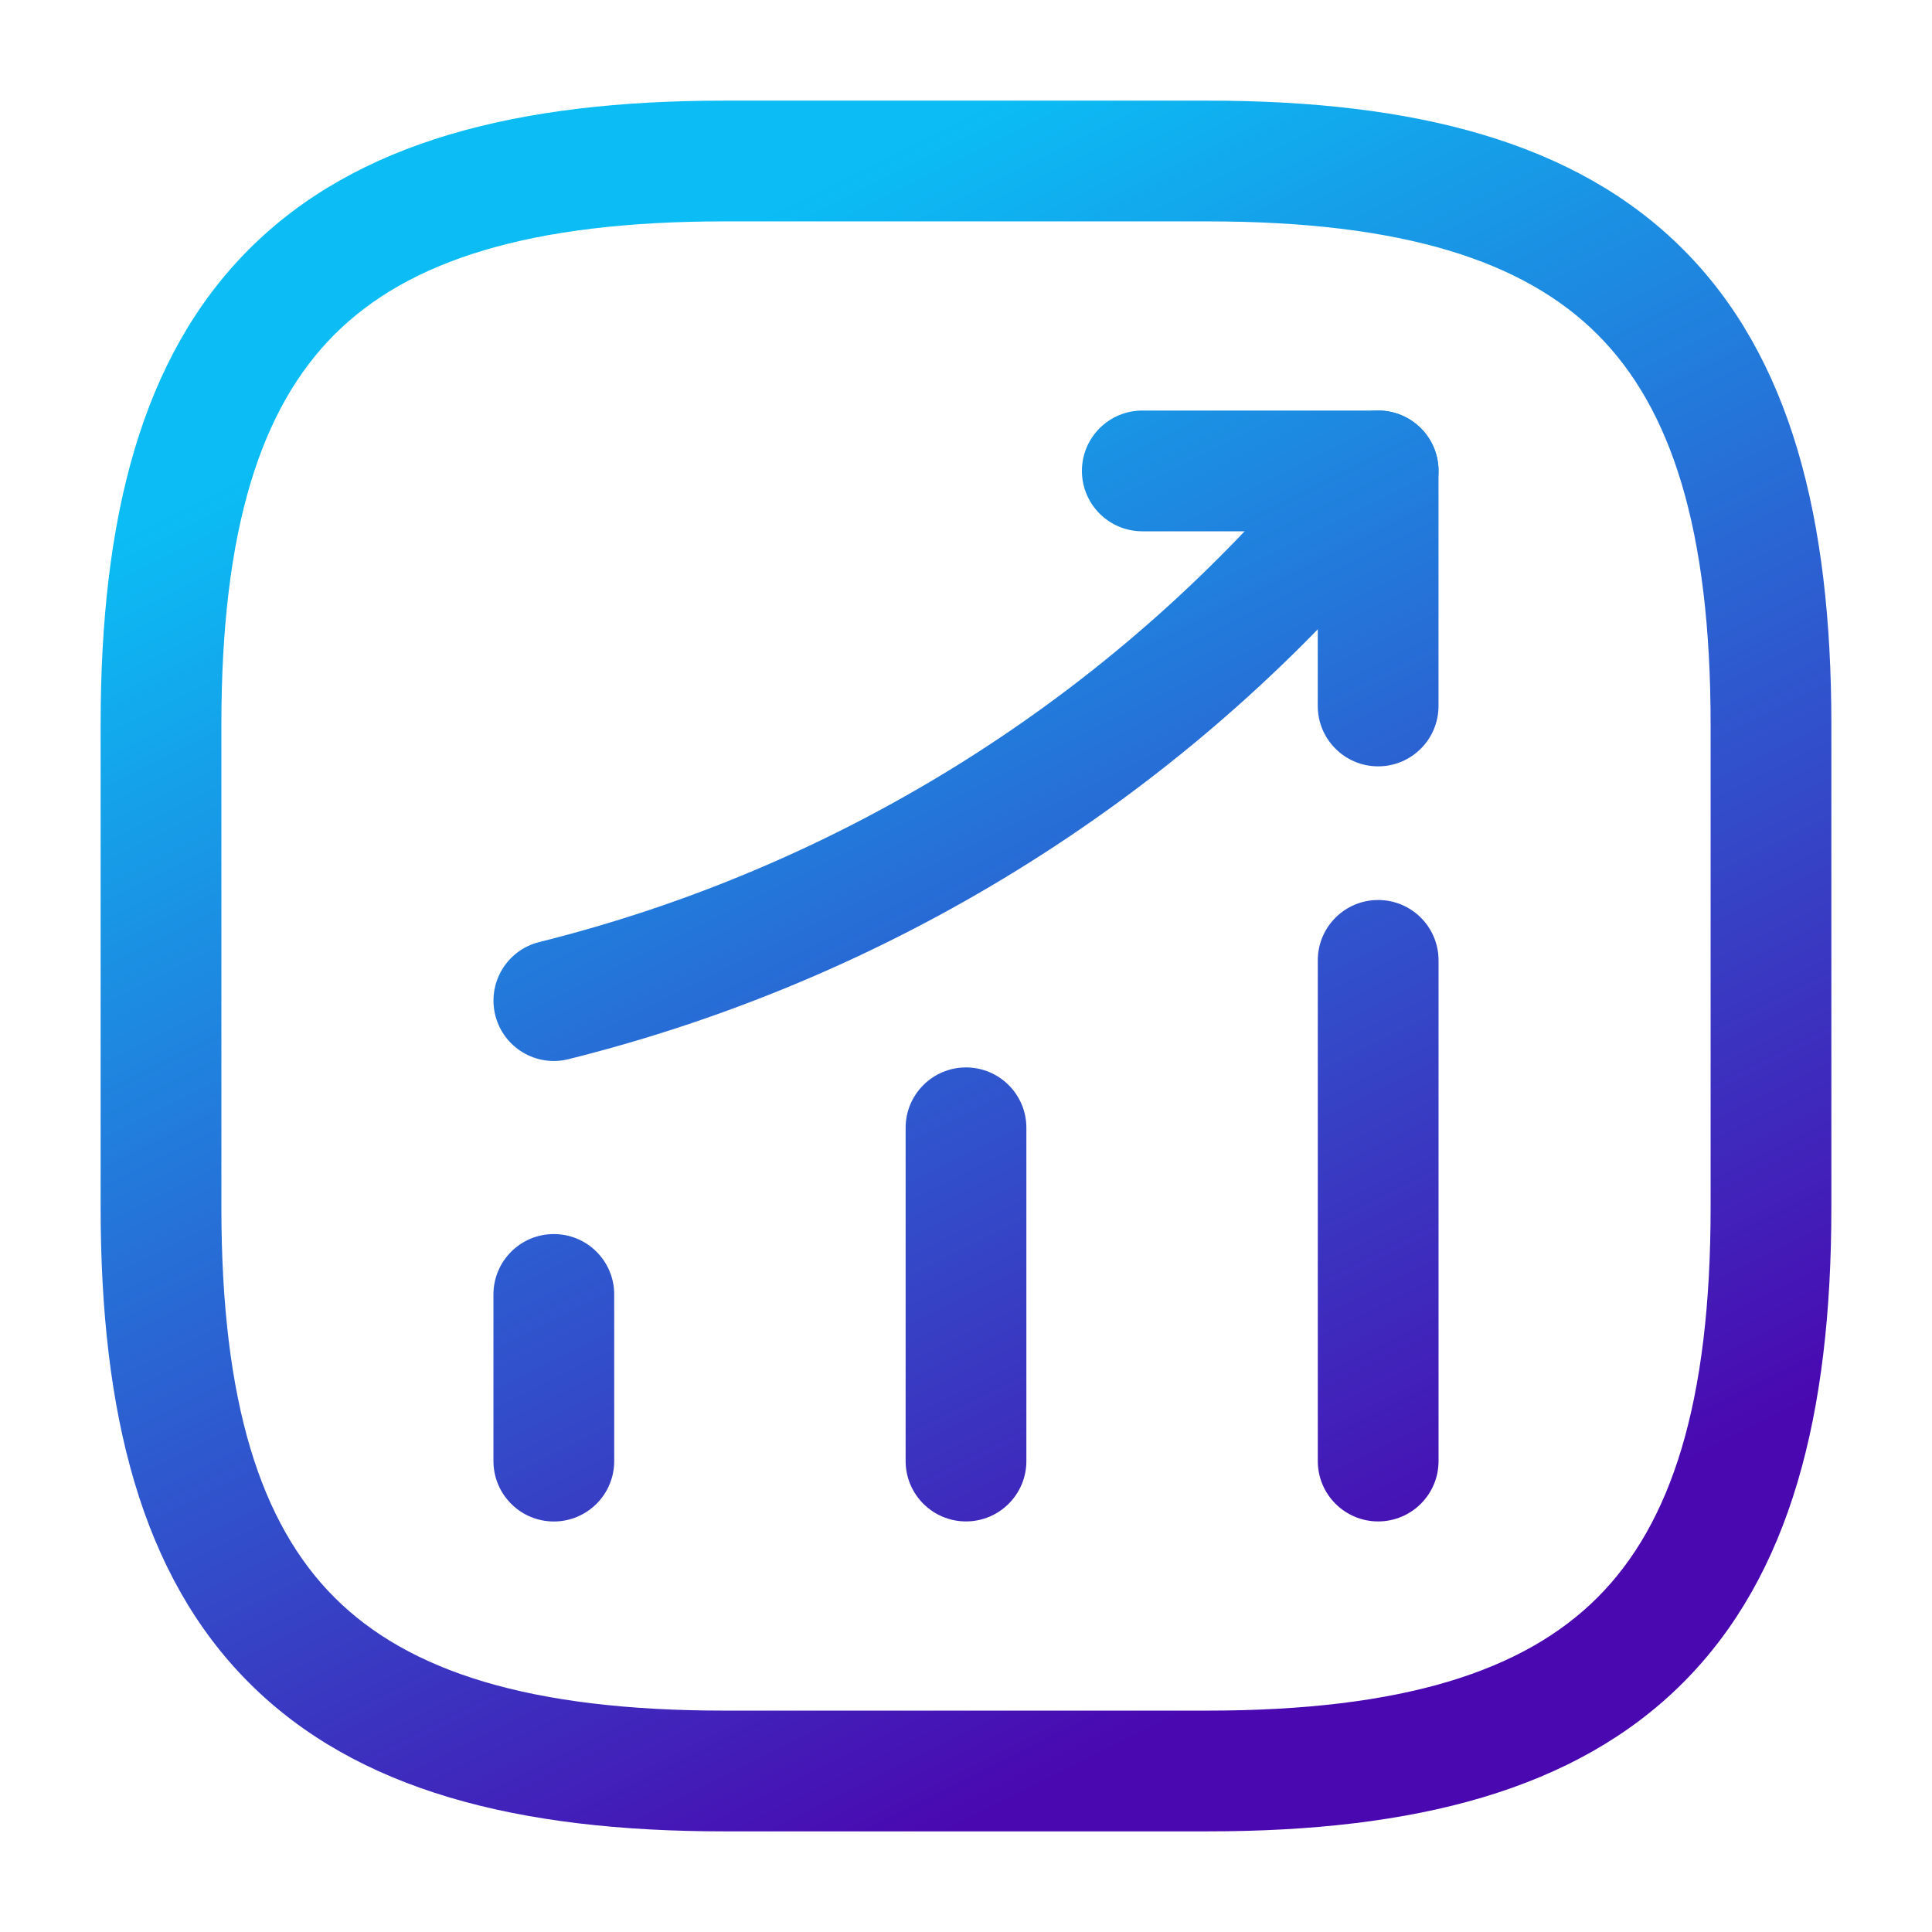
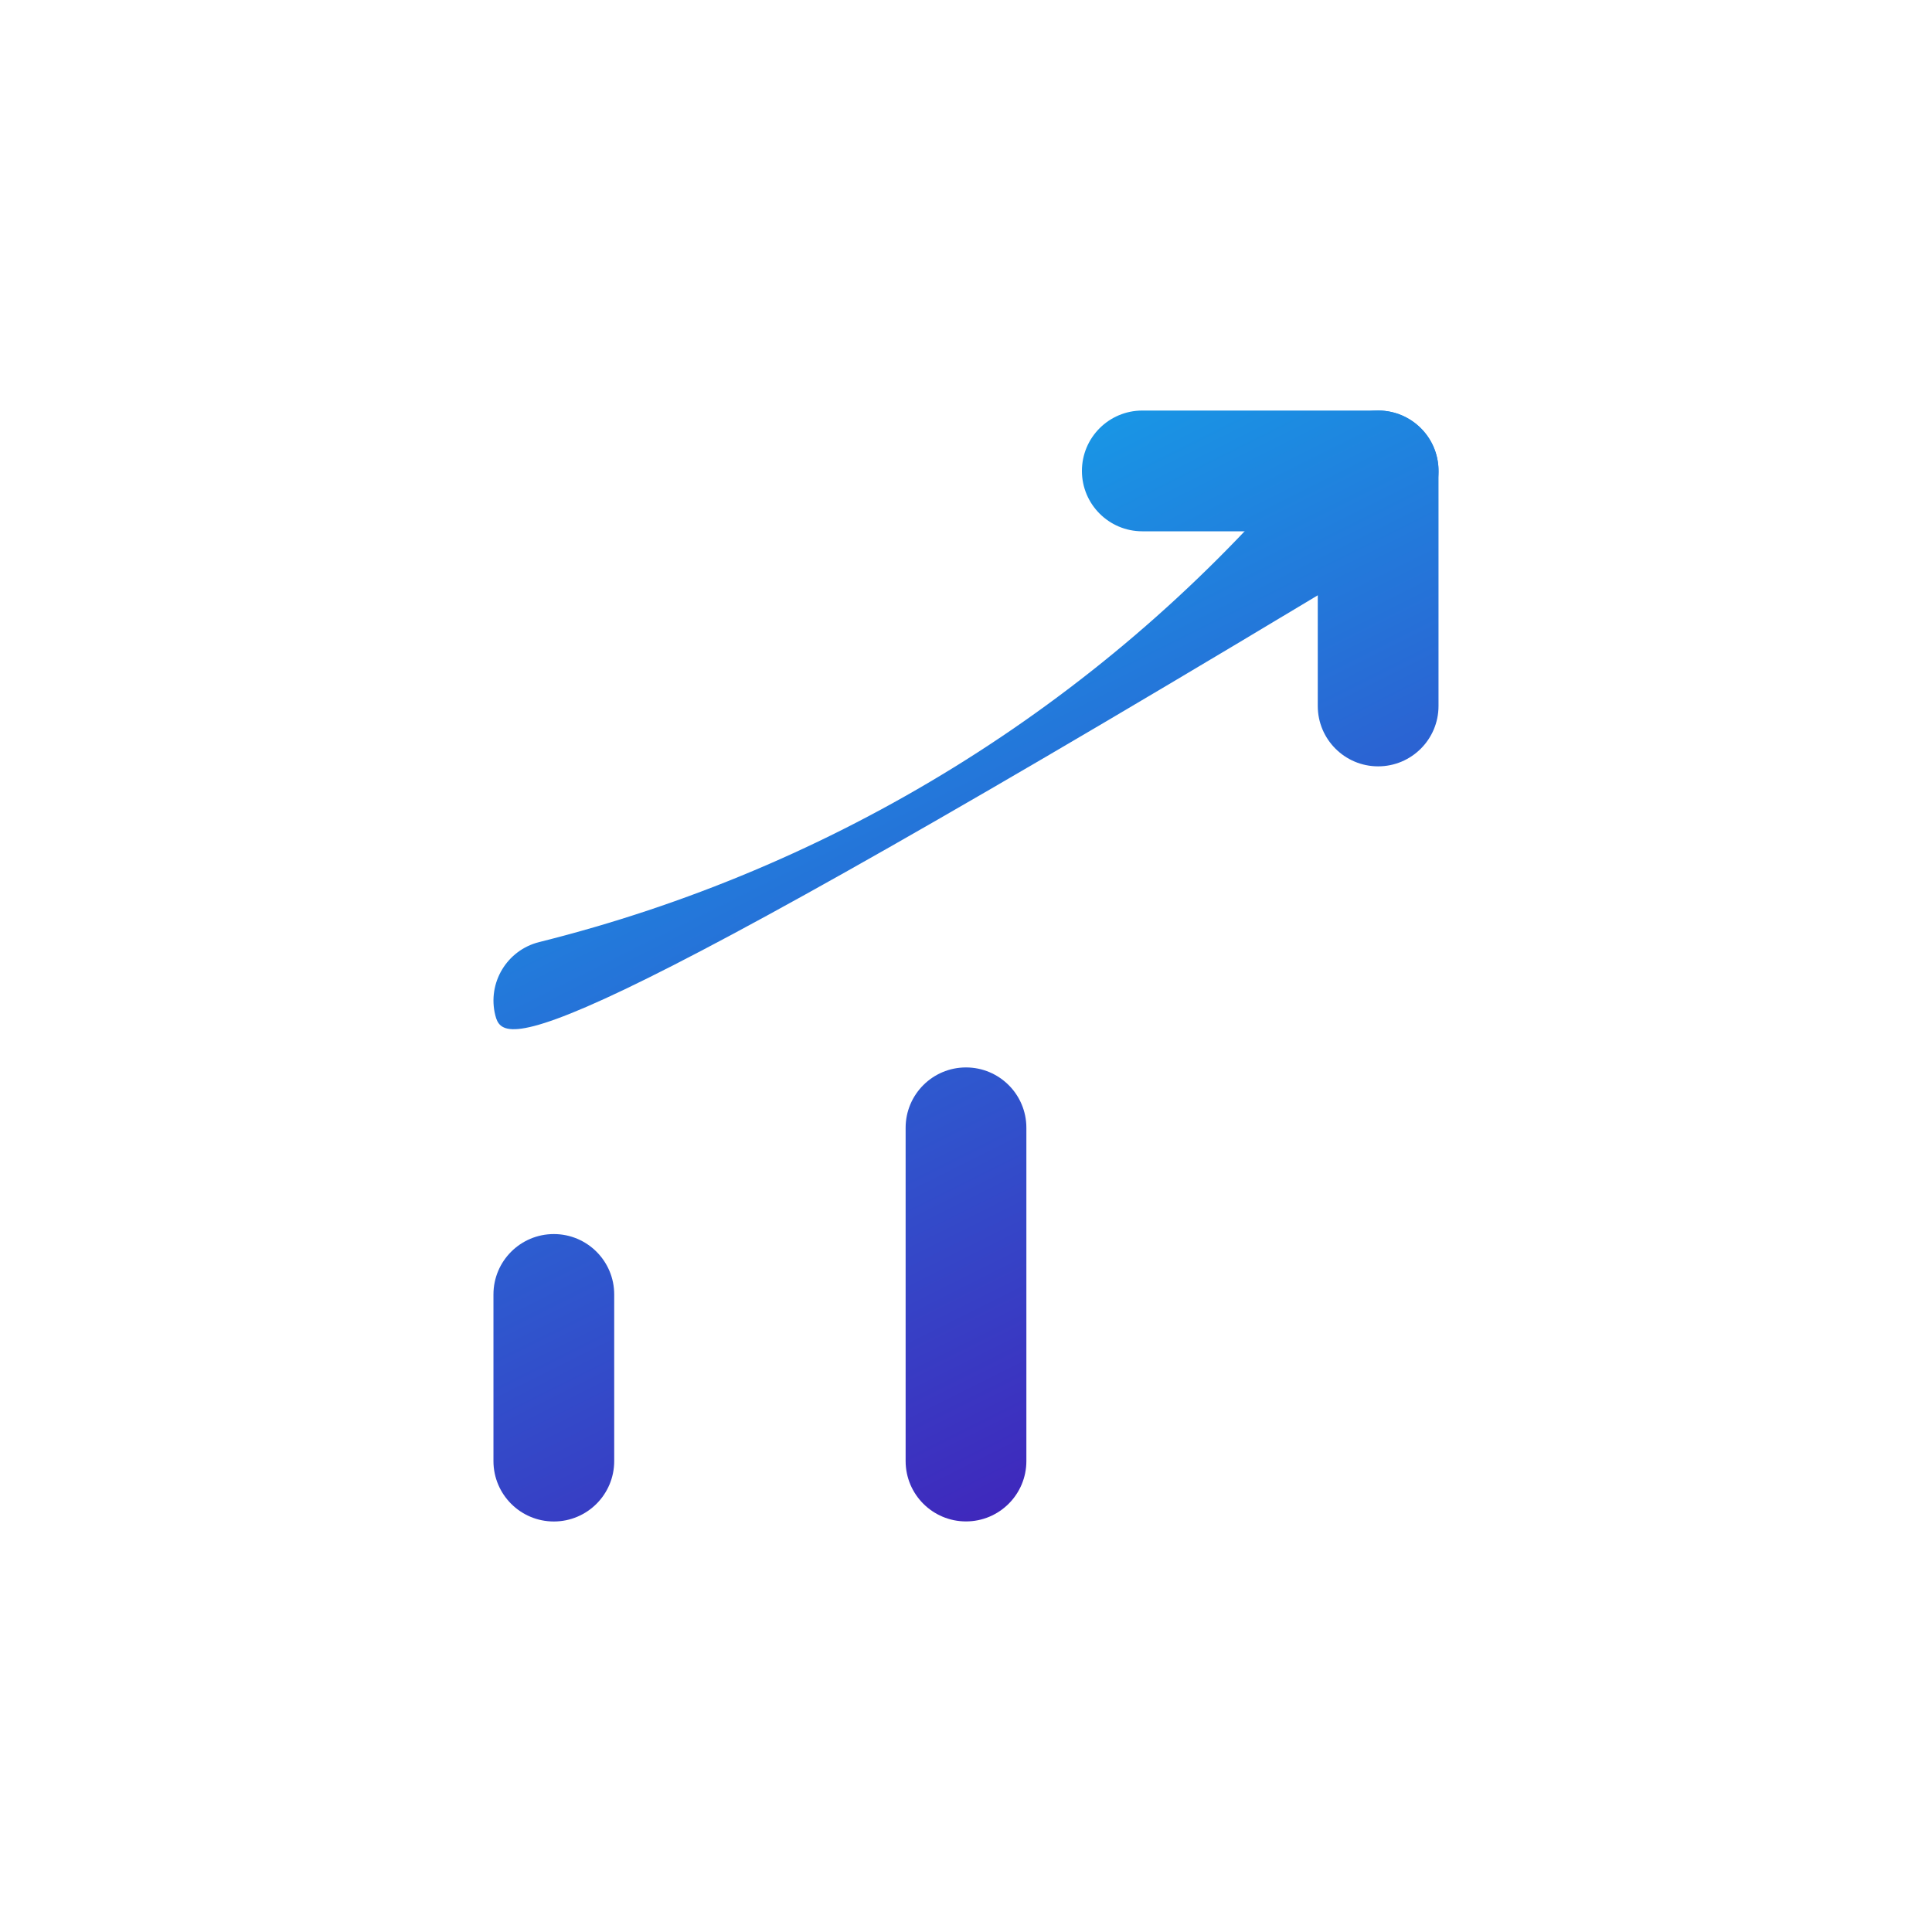
<svg xmlns="http://www.w3.org/2000/svg" width="56" height="56" viewBox="0 0 56 56" fill="none">
  <path d="M14.303 42.351V37.52C14.303 36.553 15.087 35.77 16.053 35.77C17.02 35.77 17.803 36.553 17.803 37.52V42.351C17.803 43.317 17.02 44.101 16.053 44.101C15.087 44.101 14.304 43.317 14.303 42.351Z" fill="url(#paint0_linear_8040_756)" />
  <path d="M26.25 42.349V32.69C26.25 31.723 27.034 30.94 28 30.94C28.966 30.94 29.75 31.723 29.75 32.69V42.349C29.75 43.316 28.966 44.099 28 44.099C27.034 44.099 26.25 43.316 26.25 42.349Z" fill="url(#paint1_linear_8040_756)" />
-   <path d="M38.197 42.349V27.837C38.197 26.87 38.98 26.087 39.947 26.087C40.913 26.087 41.697 26.87 41.697 27.837V42.349C41.697 43.316 40.913 44.099 39.947 44.099C38.98 44.099 38.197 43.316 38.197 42.349Z" fill="url(#paint2_linear_8040_756)" />
-   <path d="M38.614 12.515C39.241 11.779 40.346 11.69 41.082 12.317C41.818 12.944 41.905 14.049 41.278 14.785L40.205 16.045L40.202 16.047C34.015 23.278 25.719 28.396 16.477 30.701C15.54 30.935 14.59 30.365 14.356 29.427C14.122 28.49 14.692 27.54 15.63 27.306C24.168 25.177 31.831 20.448 37.543 13.773L38.614 12.515Z" fill="url(#paint3_linear_8040_756)" />
+   <path d="M38.614 12.515C39.241 11.779 40.346 11.69 41.082 12.317C41.818 12.944 41.905 14.049 41.278 14.785L40.205 16.045L40.202 16.047C15.54 30.935 14.59 30.365 14.356 29.427C14.122 28.49 14.692 27.54 15.63 27.306C24.168 25.177 31.831 20.448 37.543 13.773L38.614 12.515Z" fill="url(#paint3_linear_8040_756)" />
  <path d="M38.196 20.463V15.4H33.11C32.144 15.4 31.36 14.616 31.36 13.65C31.36 12.683 32.144 11.9 33.11 11.9H39.946C40.912 11.9 41.696 12.683 41.696 13.65V20.463C41.696 21.43 40.912 22.213 39.946 22.213C38.98 22.213 38.196 21.429 38.196 20.463Z" fill="url(#paint4_linear_8040_756)" />
-   <path d="M49.583 21C49.583 15.339 48.441 11.832 46.304 9.695C44.168 7.559 40.661 6.417 35 6.417H21C15.339 6.417 11.832 7.559 9.696 9.695C7.559 11.832 6.417 15.339 6.417 21V35C6.417 40.661 7.559 44.168 9.696 46.304C11.832 48.44 15.339 49.583 21 49.583H35C40.661 49.583 44.168 48.44 46.304 46.304C48.441 44.168 49.583 40.661 49.583 35V21ZM53.083 35C53.083 41.006 51.893 45.665 48.779 48.779C45.665 51.893 41.006 53.083 35 53.083H21C14.994 53.083 10.335 51.893 7.221 48.779C4.107 45.665 2.917 41.006 2.917 35V21C2.917 14.994 4.107 10.335 7.221 7.221C10.335 4.107 14.994 2.917 21 2.917H35C41.006 2.917 45.665 4.107 48.779 7.221C51.893 10.335 53.083 14.994 53.083 21V35Z" fill="url(#paint5_linear_8040_756)" />
  <defs>
    <linearGradient id="paint0_linear_8040_756" x1="2.917" y1="2.917" x2="28" y2="53.083" gradientUnits="userSpaceOnUse">
      <stop offset="0.206" stop-color="#0BBDF4" />
      <stop offset="0.592" stop-color="#2A65D3" />
      <stop offset="1" stop-color="#4A08B0" />
    </linearGradient>
    <linearGradient id="paint1_linear_8040_756" x1="2.917" y1="2.917" x2="28" y2="53.083" gradientUnits="userSpaceOnUse">
      <stop offset="0.206" stop-color="#0BBDF4" />
      <stop offset="0.592" stop-color="#2A65D3" />
      <stop offset="1" stop-color="#4A08B0" />
    </linearGradient>
    <linearGradient id="paint2_linear_8040_756" x1="2.917" y1="2.917" x2="28" y2="53.083" gradientUnits="userSpaceOnUse">
      <stop offset="0.206" stop-color="#0BBDF4" />
      <stop offset="0.592" stop-color="#2A65D3" />
      <stop offset="1" stop-color="#4A08B0" />
    </linearGradient>
    <linearGradient id="paint3_linear_8040_756" x1="2.917" y1="2.917" x2="28" y2="53.083" gradientUnits="userSpaceOnUse">
      <stop offset="0.206" stop-color="#0BBDF4" />
      <stop offset="0.592" stop-color="#2A65D3" />
      <stop offset="1" stop-color="#4A08B0" />
    </linearGradient>
    <linearGradient id="paint4_linear_8040_756" x1="2.917" y1="2.917" x2="28" y2="53.083" gradientUnits="userSpaceOnUse">
      <stop offset="0.206" stop-color="#0BBDF4" />
      <stop offset="0.592" stop-color="#2A65D3" />
      <stop offset="1" stop-color="#4A08B0" />
    </linearGradient>
    <linearGradient id="paint5_linear_8040_756" x1="2.917" y1="2.917" x2="28" y2="53.083" gradientUnits="userSpaceOnUse">
      <stop offset="0.206" stop-color="#0BBDF4" />
      <stop offset="0.592" stop-color="#2A65D3" />
      <stop offset="1" stop-color="#4A08B0" />
    </linearGradient>
  </defs>
</svg>